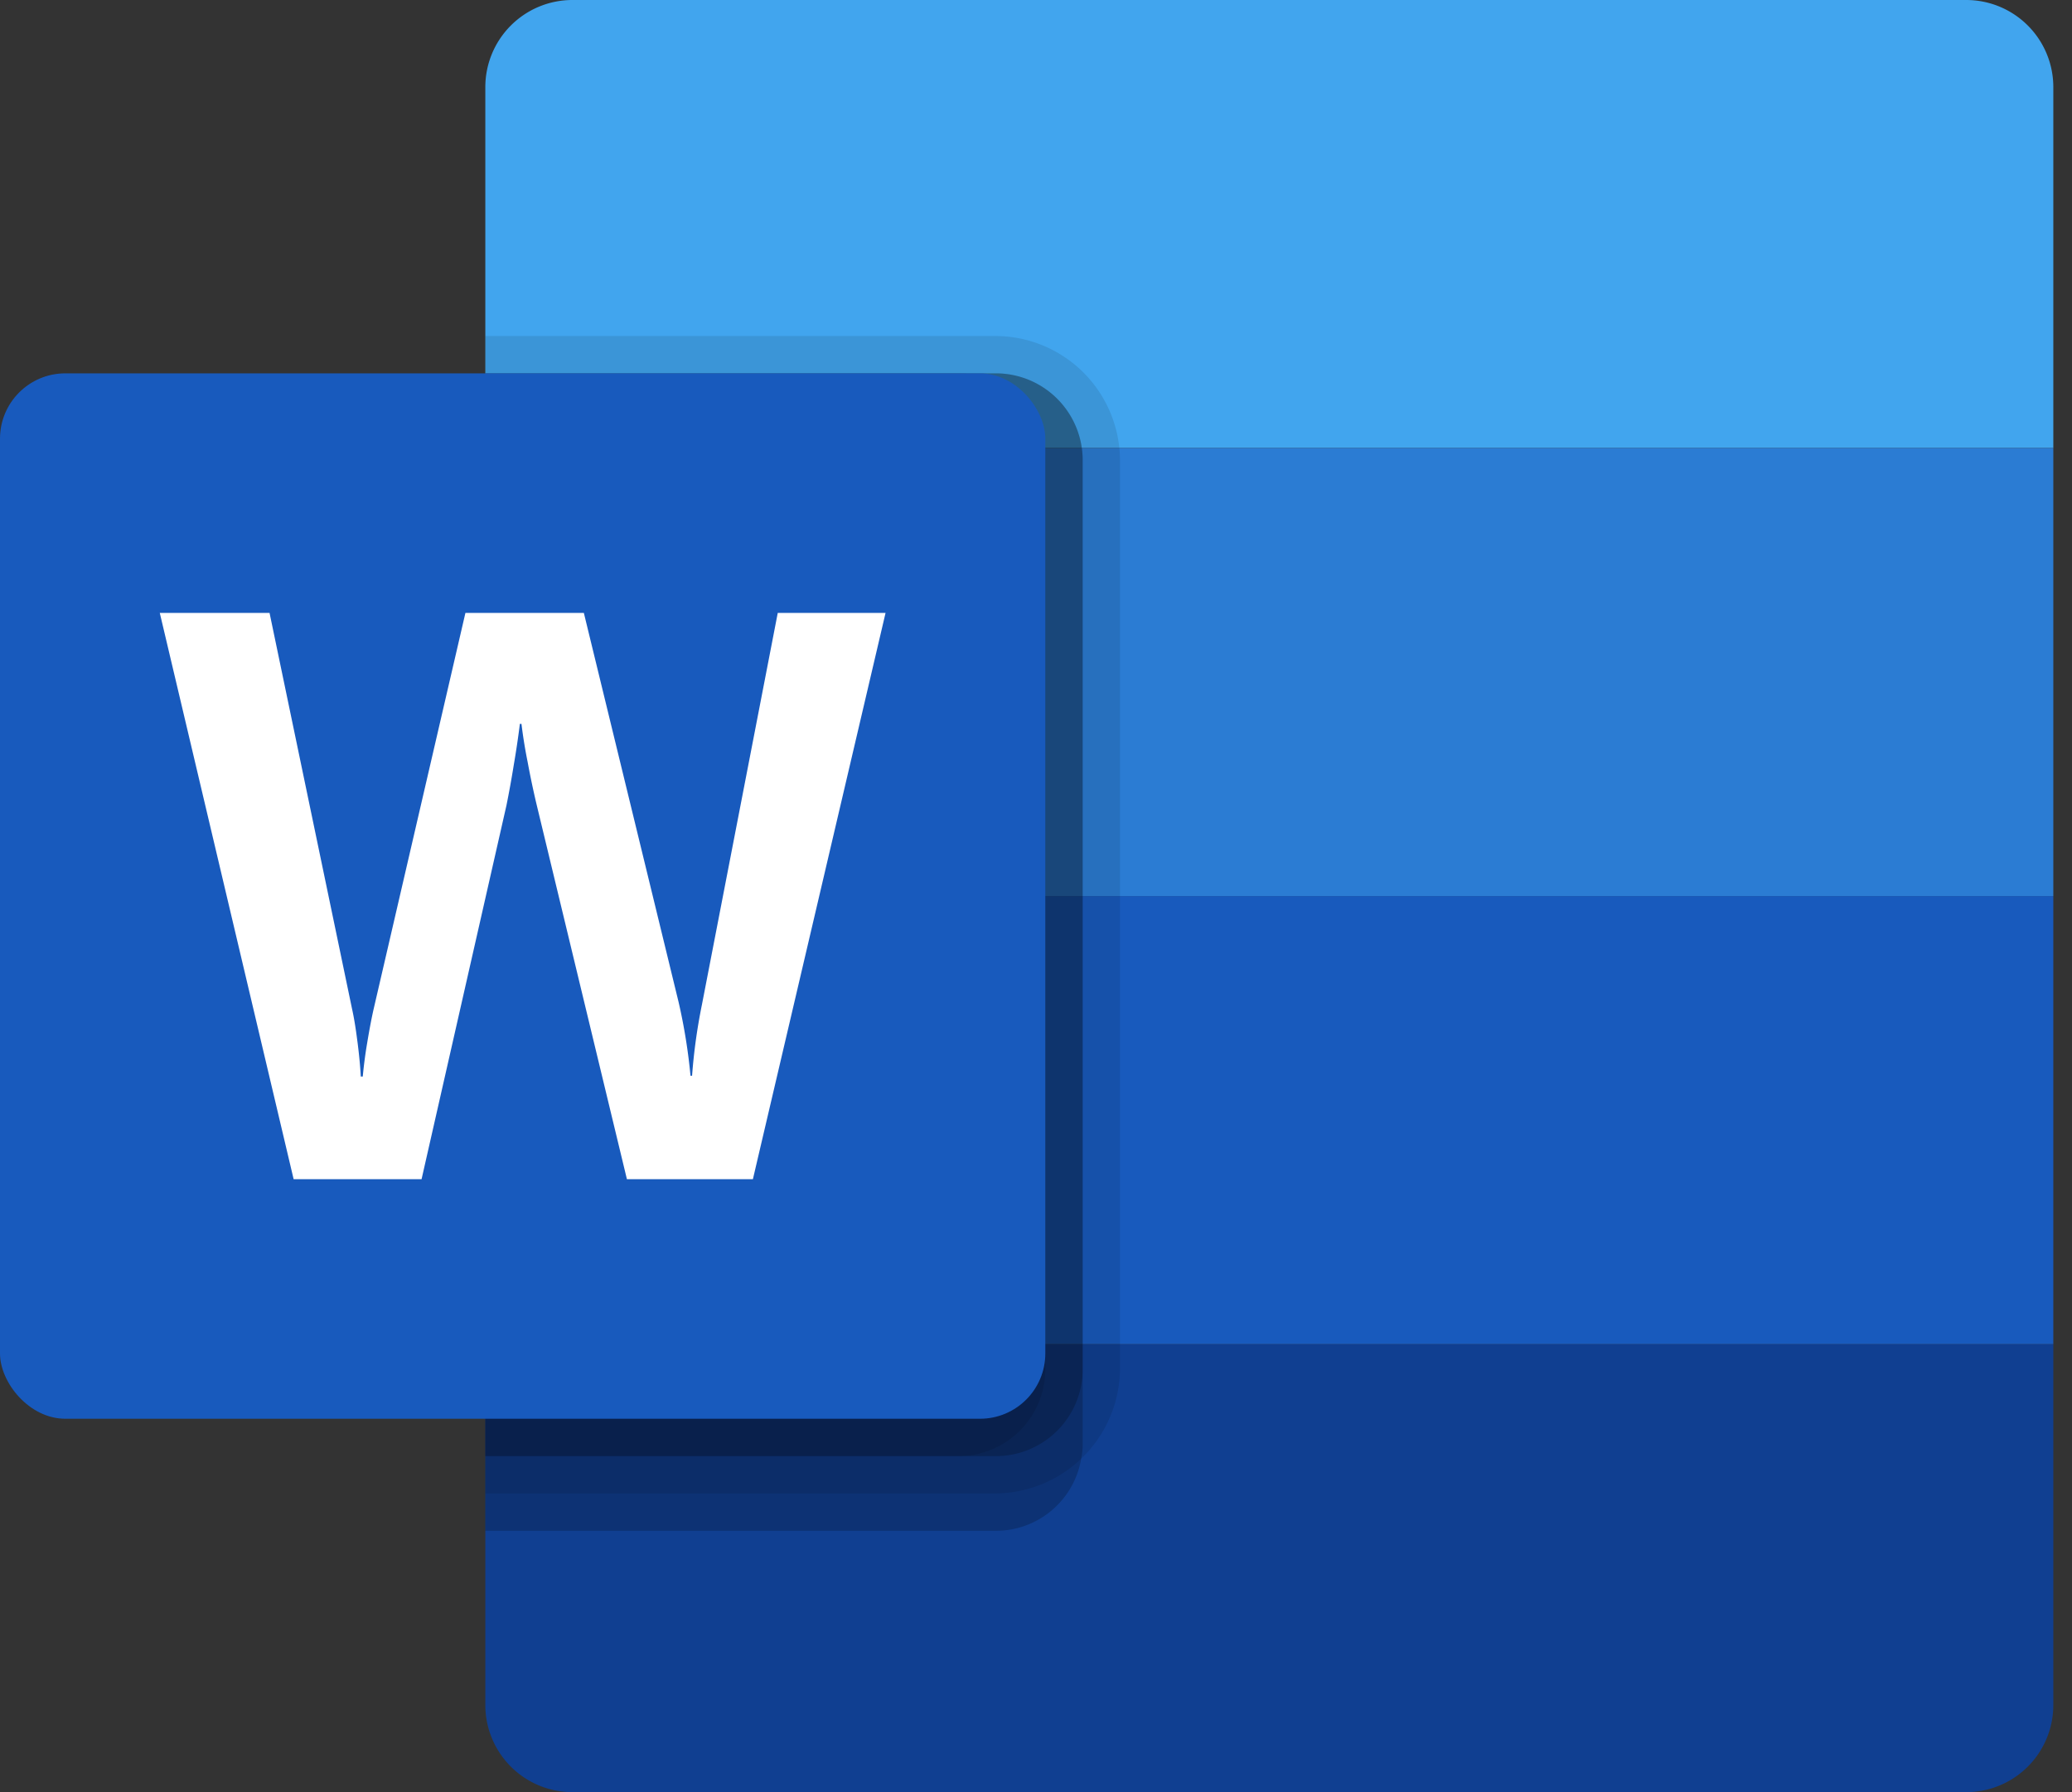
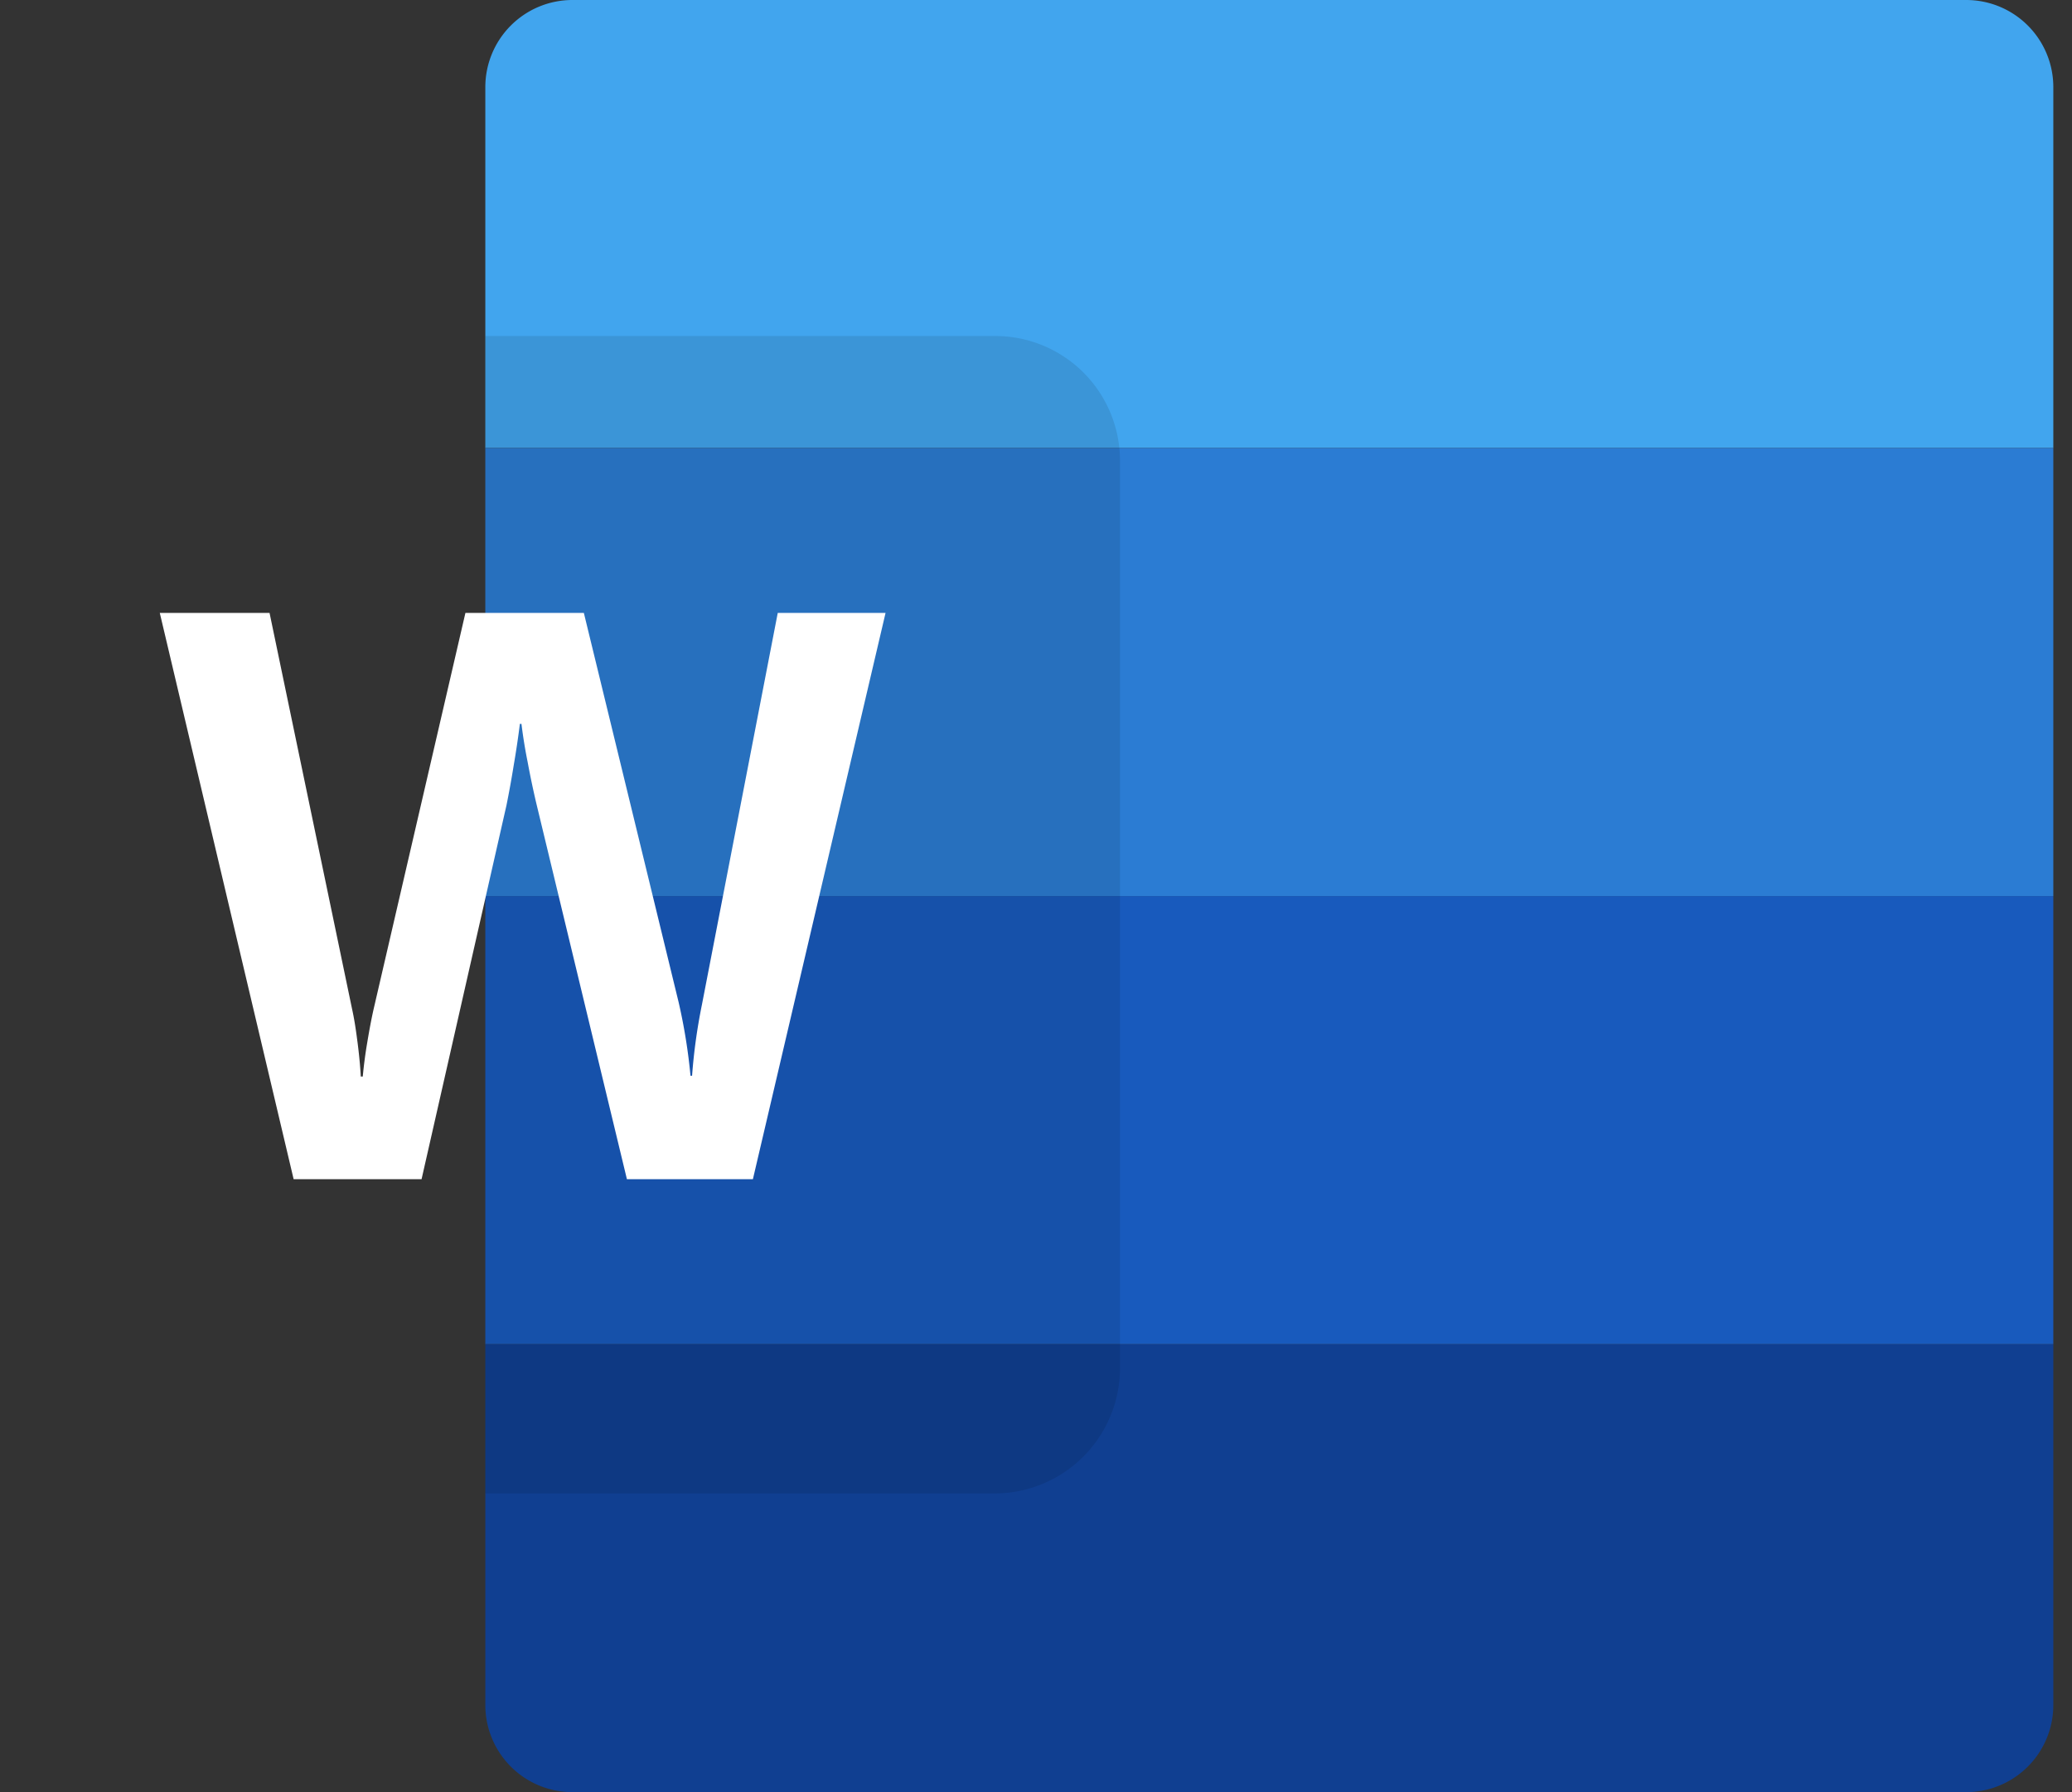
<svg xmlns="http://www.w3.org/2000/svg" width="74" height="64">
  <rect width="100%" height="100%" fill="#333333" stroke="none" />
  <g fill="none" fill-rule="nonzero">
    <path d="M20.445 64h49.777a3.111 3.111 0 003.111-3.111V48h-56v12.889A3.111 3.111 0 0020.445 64z" fill="#103F91" />
    <path d="M70.222 0H20.445a3.111 3.111 0 00-3.112 3.111V16h56V3.111A3.111 3.111 0 0070.222 0z" fill="#41A5EE" />
    <path fill="#185ABD" d="M17.333 32h56v16h-56z" />
    <path fill="#2B7CD3" d="M17.333 16h56v16h-56z" />
-     <path d="M38.667 16.44v35.12c.002.18-.015.358-.054.533a3.085 3.085 0 01-3.053 2.574H17.333V13.333H35.56a3.101 3.101 0 013.107 3.107z" fill="#000" opacity=".2" />
    <path d="M40 16.44v32.453a4.482 4.482 0 01-4.44 4.44H17.333V12H35.56A4.456 4.456 0 0140 16.44z" fill="#000" opacity=".1" />
-     <path d="M38.667 16.44v32.453A3.101 3.101 0 0135.56 52H17.333V13.333H35.56a3.101 3.101 0 013.107 3.107z" fill="#000" opacity=".2" />
-     <path d="M37.333 16.44v32.453A3.101 3.101 0 0134.227 52H17.333V13.333h16.894a3.101 3.101 0 013.106 3.107z" fill="#000" opacity=".1" />
-     <rect fill="#185ABD" y="13.333" width="37.333" height="37.333" rx="2.333" />
    <path d="M12.765 37.19c.062.48.101.897.12 1.255h.071c.038-.411.092-.82.162-1.227.08-.48.157-.884.233-1.213l3.271-14.116h4.23l3.385 13.904c.199.864.34 1.74.424 2.624h.056c.063-.854.181-1.701.352-2.539l2.708-13.99h3.85l-4.738 20.223H22.39l-3.23-13.398c-.118-.5-.224-1.003-.317-1.508a17.34 17.34 0 01-.219-1.354h-.057c-.061.49-.134.98-.218 1.467-.077.481-.164.96-.26 1.438l-3.033 13.355h-4.569l-4.78-20.222h3.92l2.947 14.144c.066.292.13.677.19 1.156h.001z" fill="#FFF" />
  </g>
</svg>